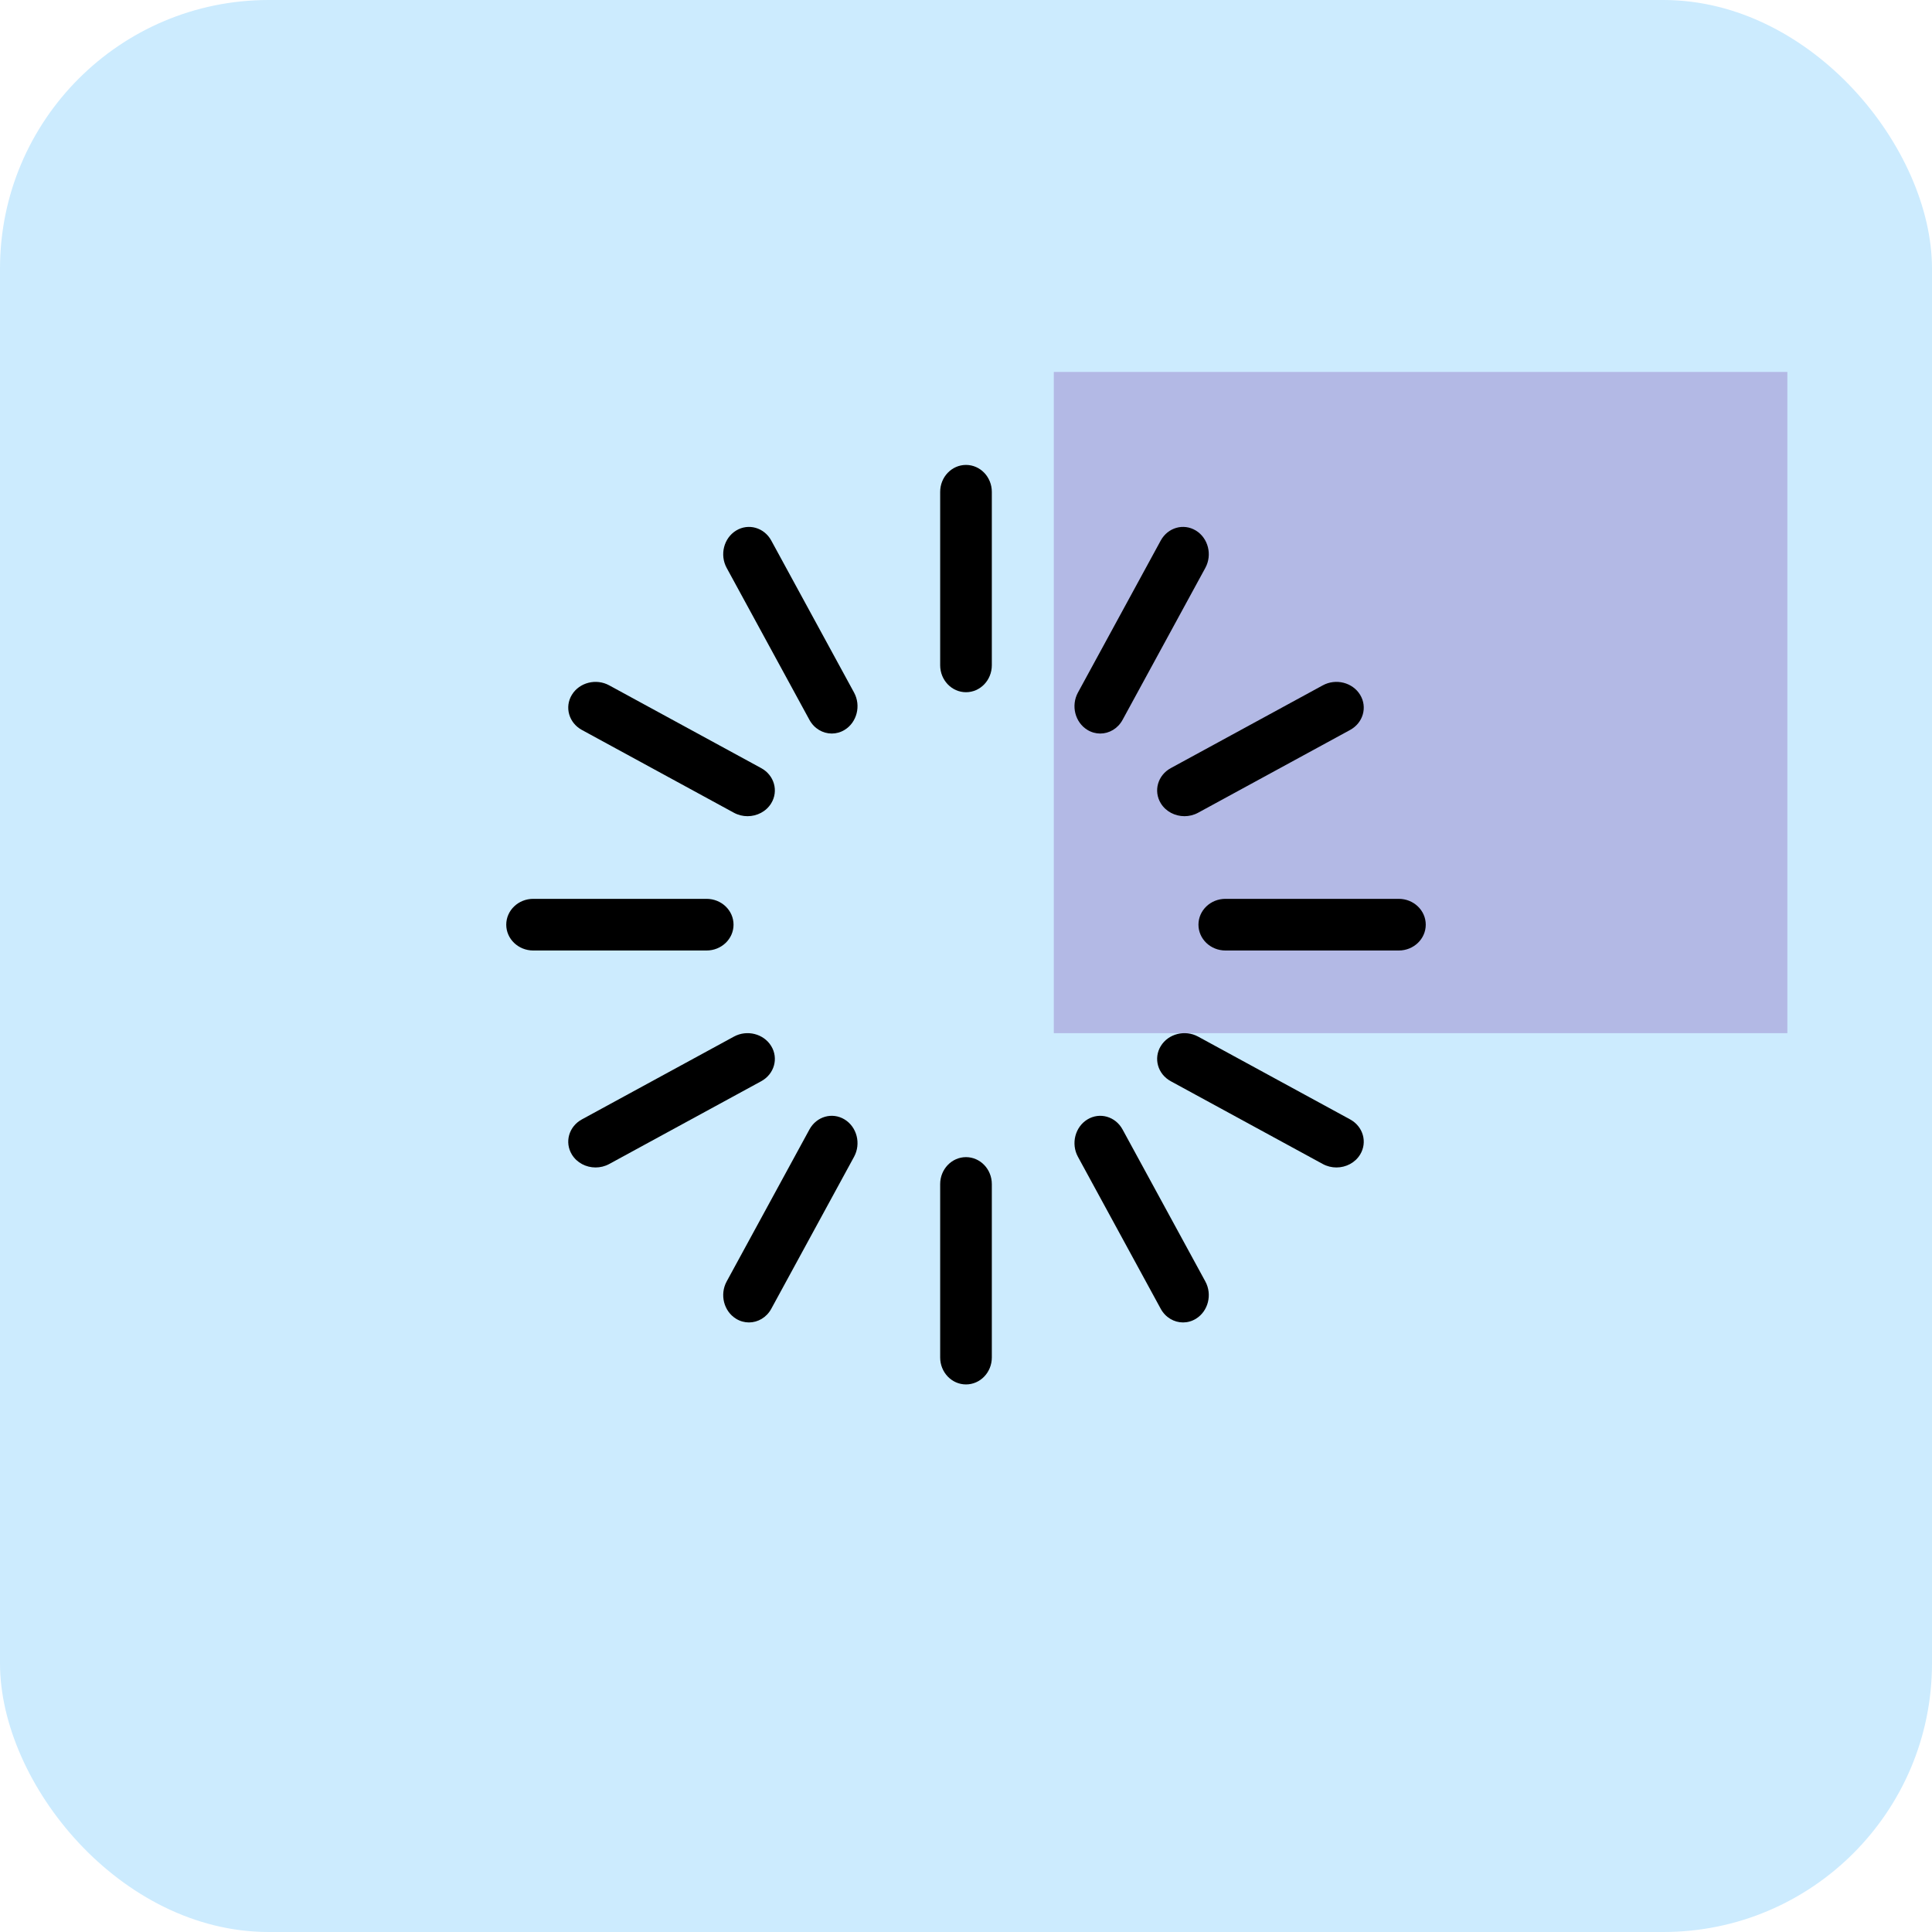
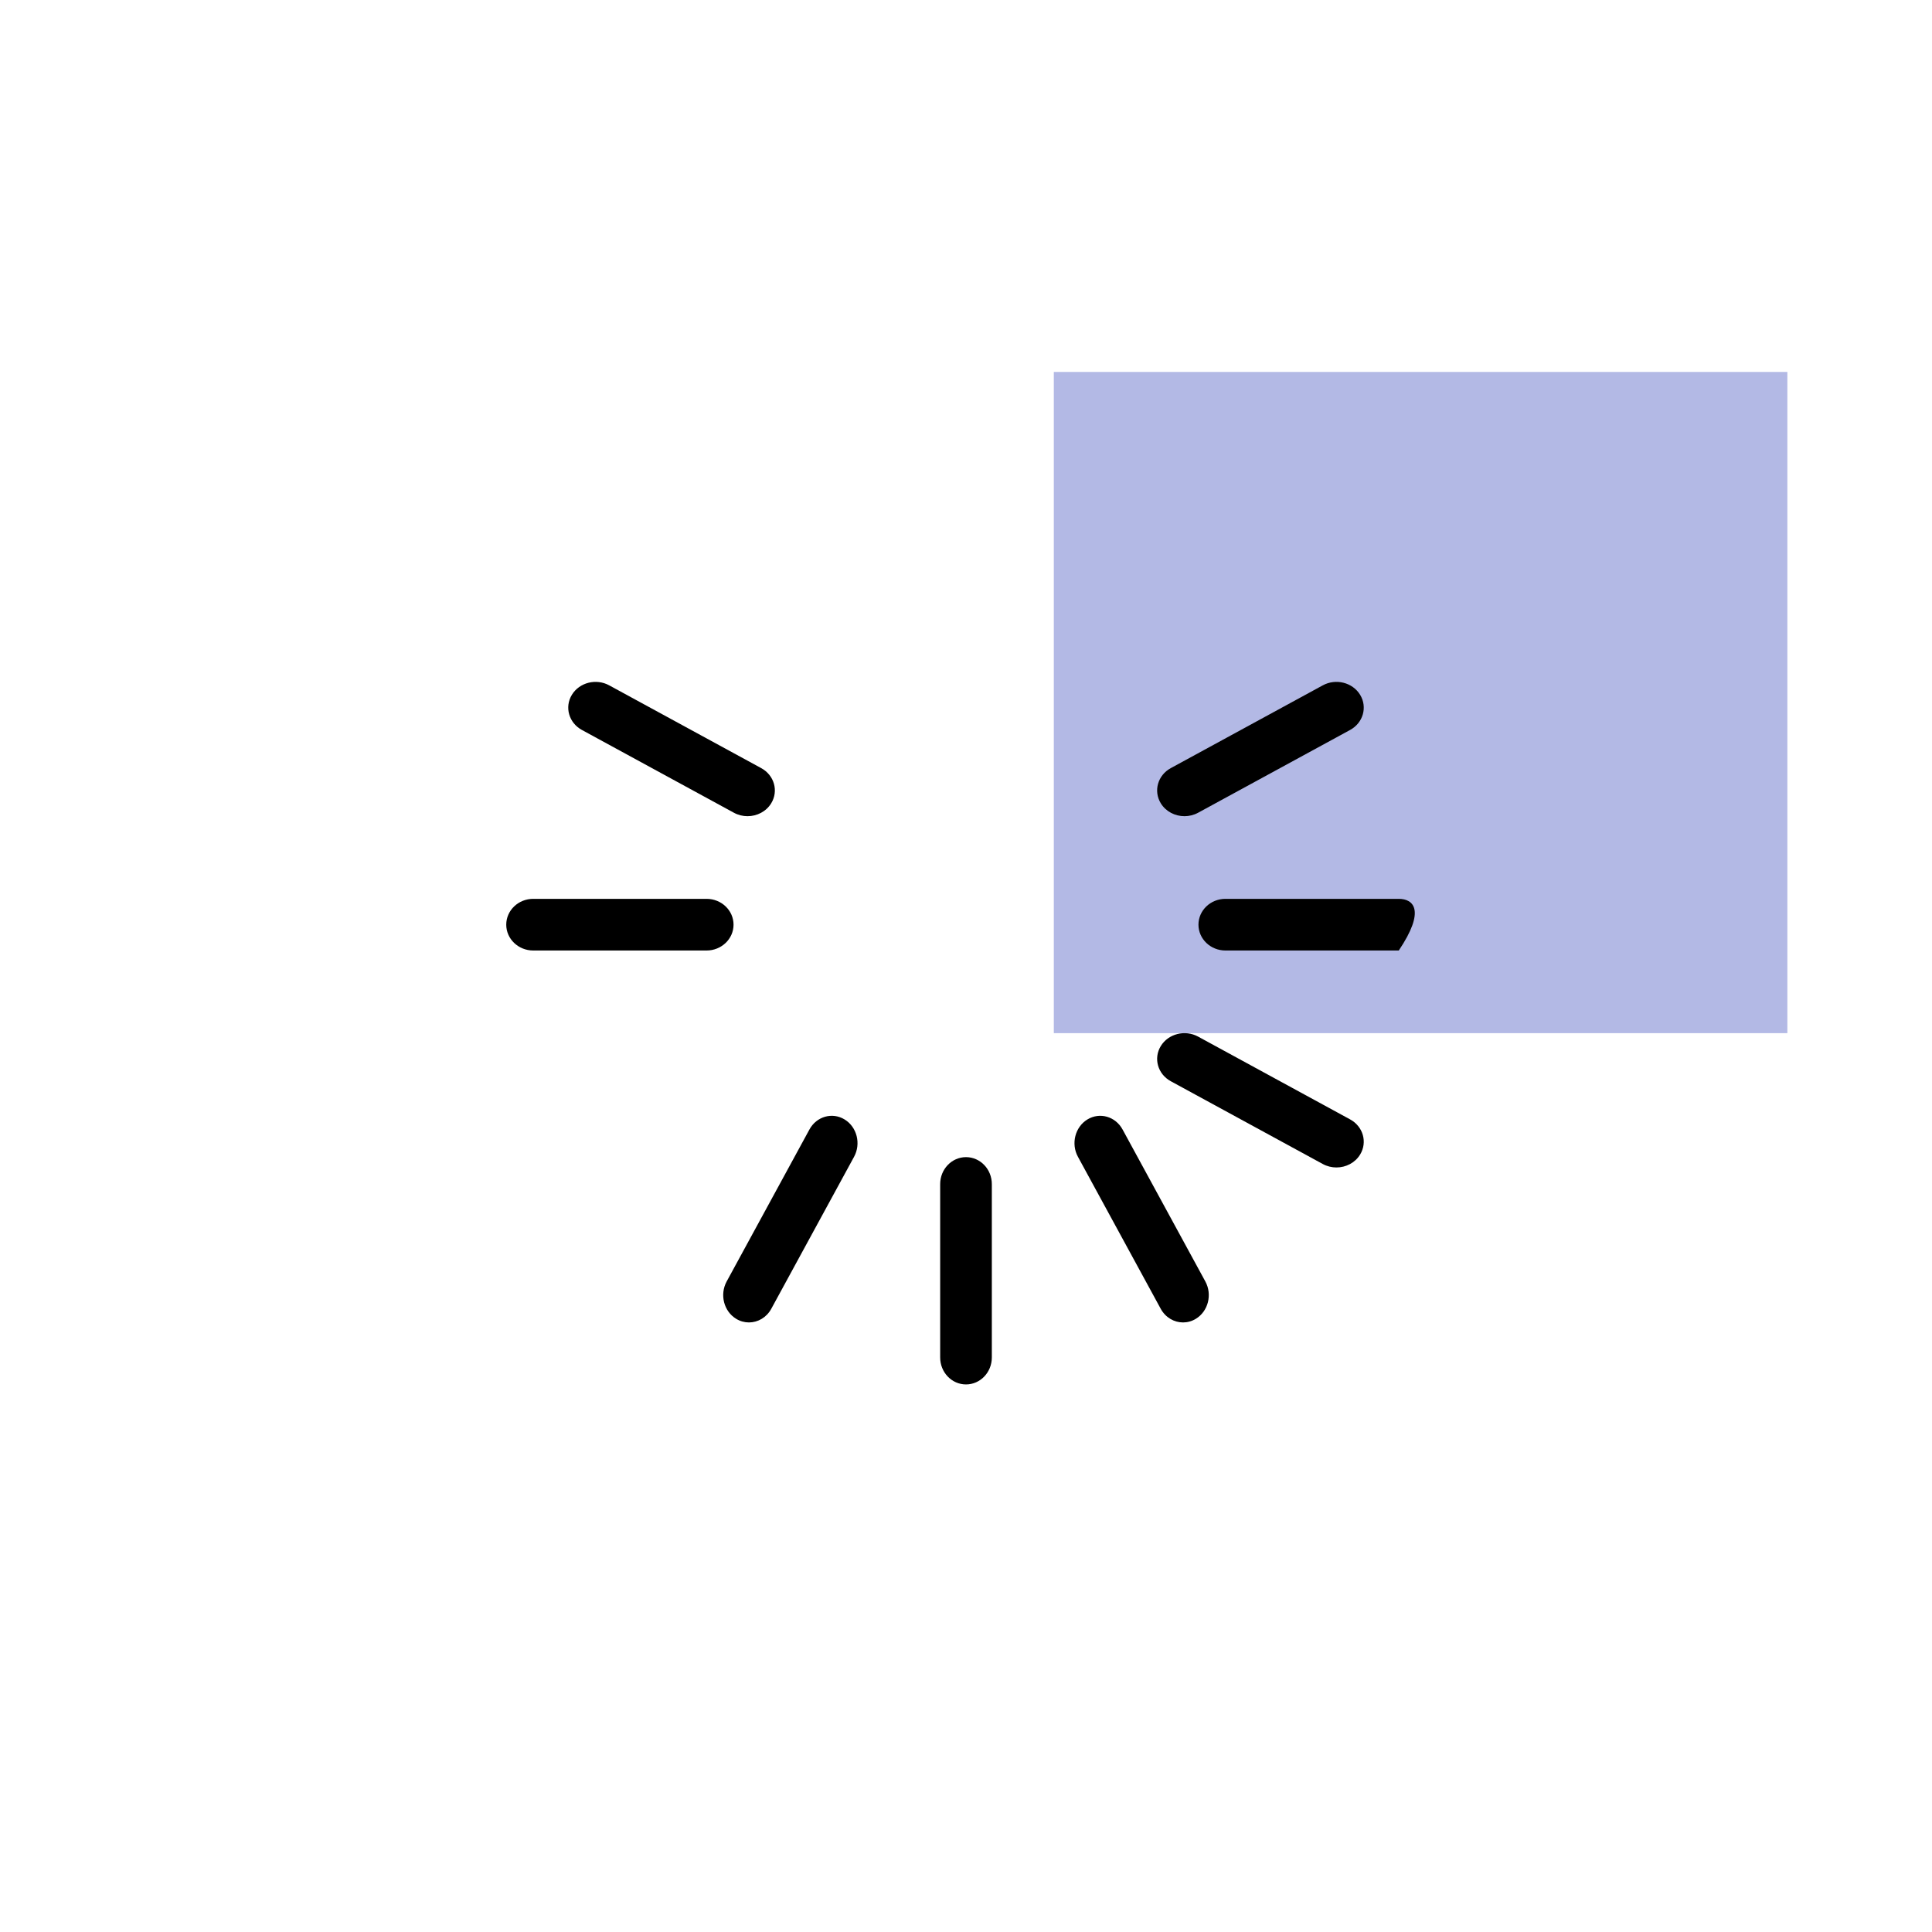
<svg xmlns="http://www.w3.org/2000/svg" width="187px" height="187px" viewBox="0 0 187 187" version="1.1">
  <title>Artboard</title>
  <g id="Artboard" stroke="none" stroke-width="1" fill="none" fill-rule="evenodd">
-     <rect id="Rectangle" fill="#CCEBFE" x="0" y="0" width="187" height="187" rx="26" />
    <rect id="Rectangle" fill="#B3B9E5" x="102" y="36" width="71" height="64" />
    <g id="waiting" transform="translate(49, 45)" fill="#000000" fill-rule="nonzero">
-       <path d="M44.5,0 C43.119,0 42,1.169 42,2.611 L42,19.389 C42,20.831 43.119,22 44.5,22 C45.881,22 47,20.831 47,19.389 L47,2.611 C47,1.169 45.881,0 44.5,0 Z" id="Path" />
      <path d="M44.5,67 C43.119,67 42,68.169 42,69.611 L42,86.389 C42,87.831 43.119,89 44.5,89 C45.881,89 47,87.831 47,86.389 L47,69.611 C47,68.169 45.881,67 44.5,67 Z" id="Path" />
-       <path d="M33.666,22.035 L25.653,7.322 C24.965,6.058 23.44,5.625 22.247,6.355 C21.055,7.085 20.646,8.701 21.334,9.966 L29.347,24.678 C29.809,25.526 30.647,26 31.509,26 C31.932,26 32.36,25.886 32.753,25.645 C33.945,24.915 34.354,23.299 33.666,22.035 Z" id="Path" />
      <path d="M67.666,79.034 L59.653,64.322 C58.965,63.058 57.44,62.625 56.247,63.355 C55.055,64.085 54.646,65.701 55.334,66.966 L63.347,81.678 C63.809,82.526 64.647,83 65.508,83 C65.932,83 66.36,82.886 66.753,82.645 C67.945,81.915 68.354,80.299 67.666,79.034 Z" id="Path" />
      <path d="M24.678,29.347 L9.965,21.335 C8.701,20.646 7.085,21.055 6.355,22.247 C5.625,23.44 6.058,24.965 7.322,25.653 L22.035,33.666 C22.451,33.892 22.905,34 23.354,34 C24.267,34 25.156,33.553 25.645,32.753 C26.375,31.56 25.942,30.035 24.678,29.347 Z" id="Path" />
      <path d="M81.678,63.347 L66.966,55.334 C65.701,54.646 64.084,55.055 63.355,56.247 C62.625,57.44 63.058,58.965 64.322,59.653 L79.034,67.666 C79.451,67.892 79.905,68 80.354,68 C81.267,68 82.156,67.553 82.645,66.753 C83.375,65.56 82.942,64.035 81.678,63.347 Z" id="Path" />
      <path d="M19.389,42 L2.611,42 C1.169,42 0,43.119 0,44.5 C0,45.881 1.169,47 2.611,47 L19.389,47 C20.831,47 22,45.881 22,44.5 C22,43.119 20.831,42 19.389,42 Z" id="Path" />
-       <path d="M86.389,42 L69.611,42 C68.169,42 67,43.119 67,44.5 C67,45.881 68.169,47 69.611,47 L86.389,47 C87.831,47 89,45.881 89,44.5 C89,43.119 87.831,42 86.389,42 Z" id="Path" />
-       <path d="M25.645,56.247 C24.915,55.054 23.299,54.646 22.035,55.335 L7.322,63.347 C6.058,64.035 5.625,65.56 6.355,66.753 C6.844,67.553 7.733,68 8.646,68 C9.095,68 9.549,67.892 9.965,67.666 L24.678,59.653 C25.942,58.965 26.375,57.44 25.645,56.247 Z" id="Path" />
+       <path d="M86.389,42 L69.611,42 C68.169,42 67,43.119 67,44.5 C67,45.881 68.169,47 69.611,47 L86.389,47 C89,43.119 87.831,42 86.389,42 Z" id="Path" />
      <path d="M82.645,22.247 C81.915,21.054 80.299,20.646 79.034,21.335 L64.322,29.347 C63.058,30.035 62.625,31.56 63.355,32.753 C63.844,33.553 64.733,34 65.646,34 C66.095,34 66.549,33.892 66.966,33.666 L81.678,25.653 C82.942,24.965 83.375,23.44 82.645,22.247 Z" id="Path" />
      <path d="M32.753,63.355 C31.56,62.624 30.035,63.058 29.347,64.322 L21.334,79.035 C20.646,80.299 21.055,81.916 22.247,82.645 C22.64,82.886 23.068,83 23.491,83 C24.353,83 25.192,82.526 25.653,81.678 L33.666,66.966 C34.354,65.701 33.945,64.085 32.753,63.355 Z" id="Path" />
-       <path d="M66.753,6.355 C65.56,5.624 64.035,6.058 63.347,7.322 L55.335,22.034 C54.646,23.299 55.054,24.915 56.247,25.645 C56.64,25.886 57.069,26 57.492,26 C58.353,26 59.192,25.526 59.653,24.678 L67.666,9.966 C68.354,8.701 67.945,7.085 66.753,6.355 Z" id="Path" />
    </g>
  </g>
</svg>